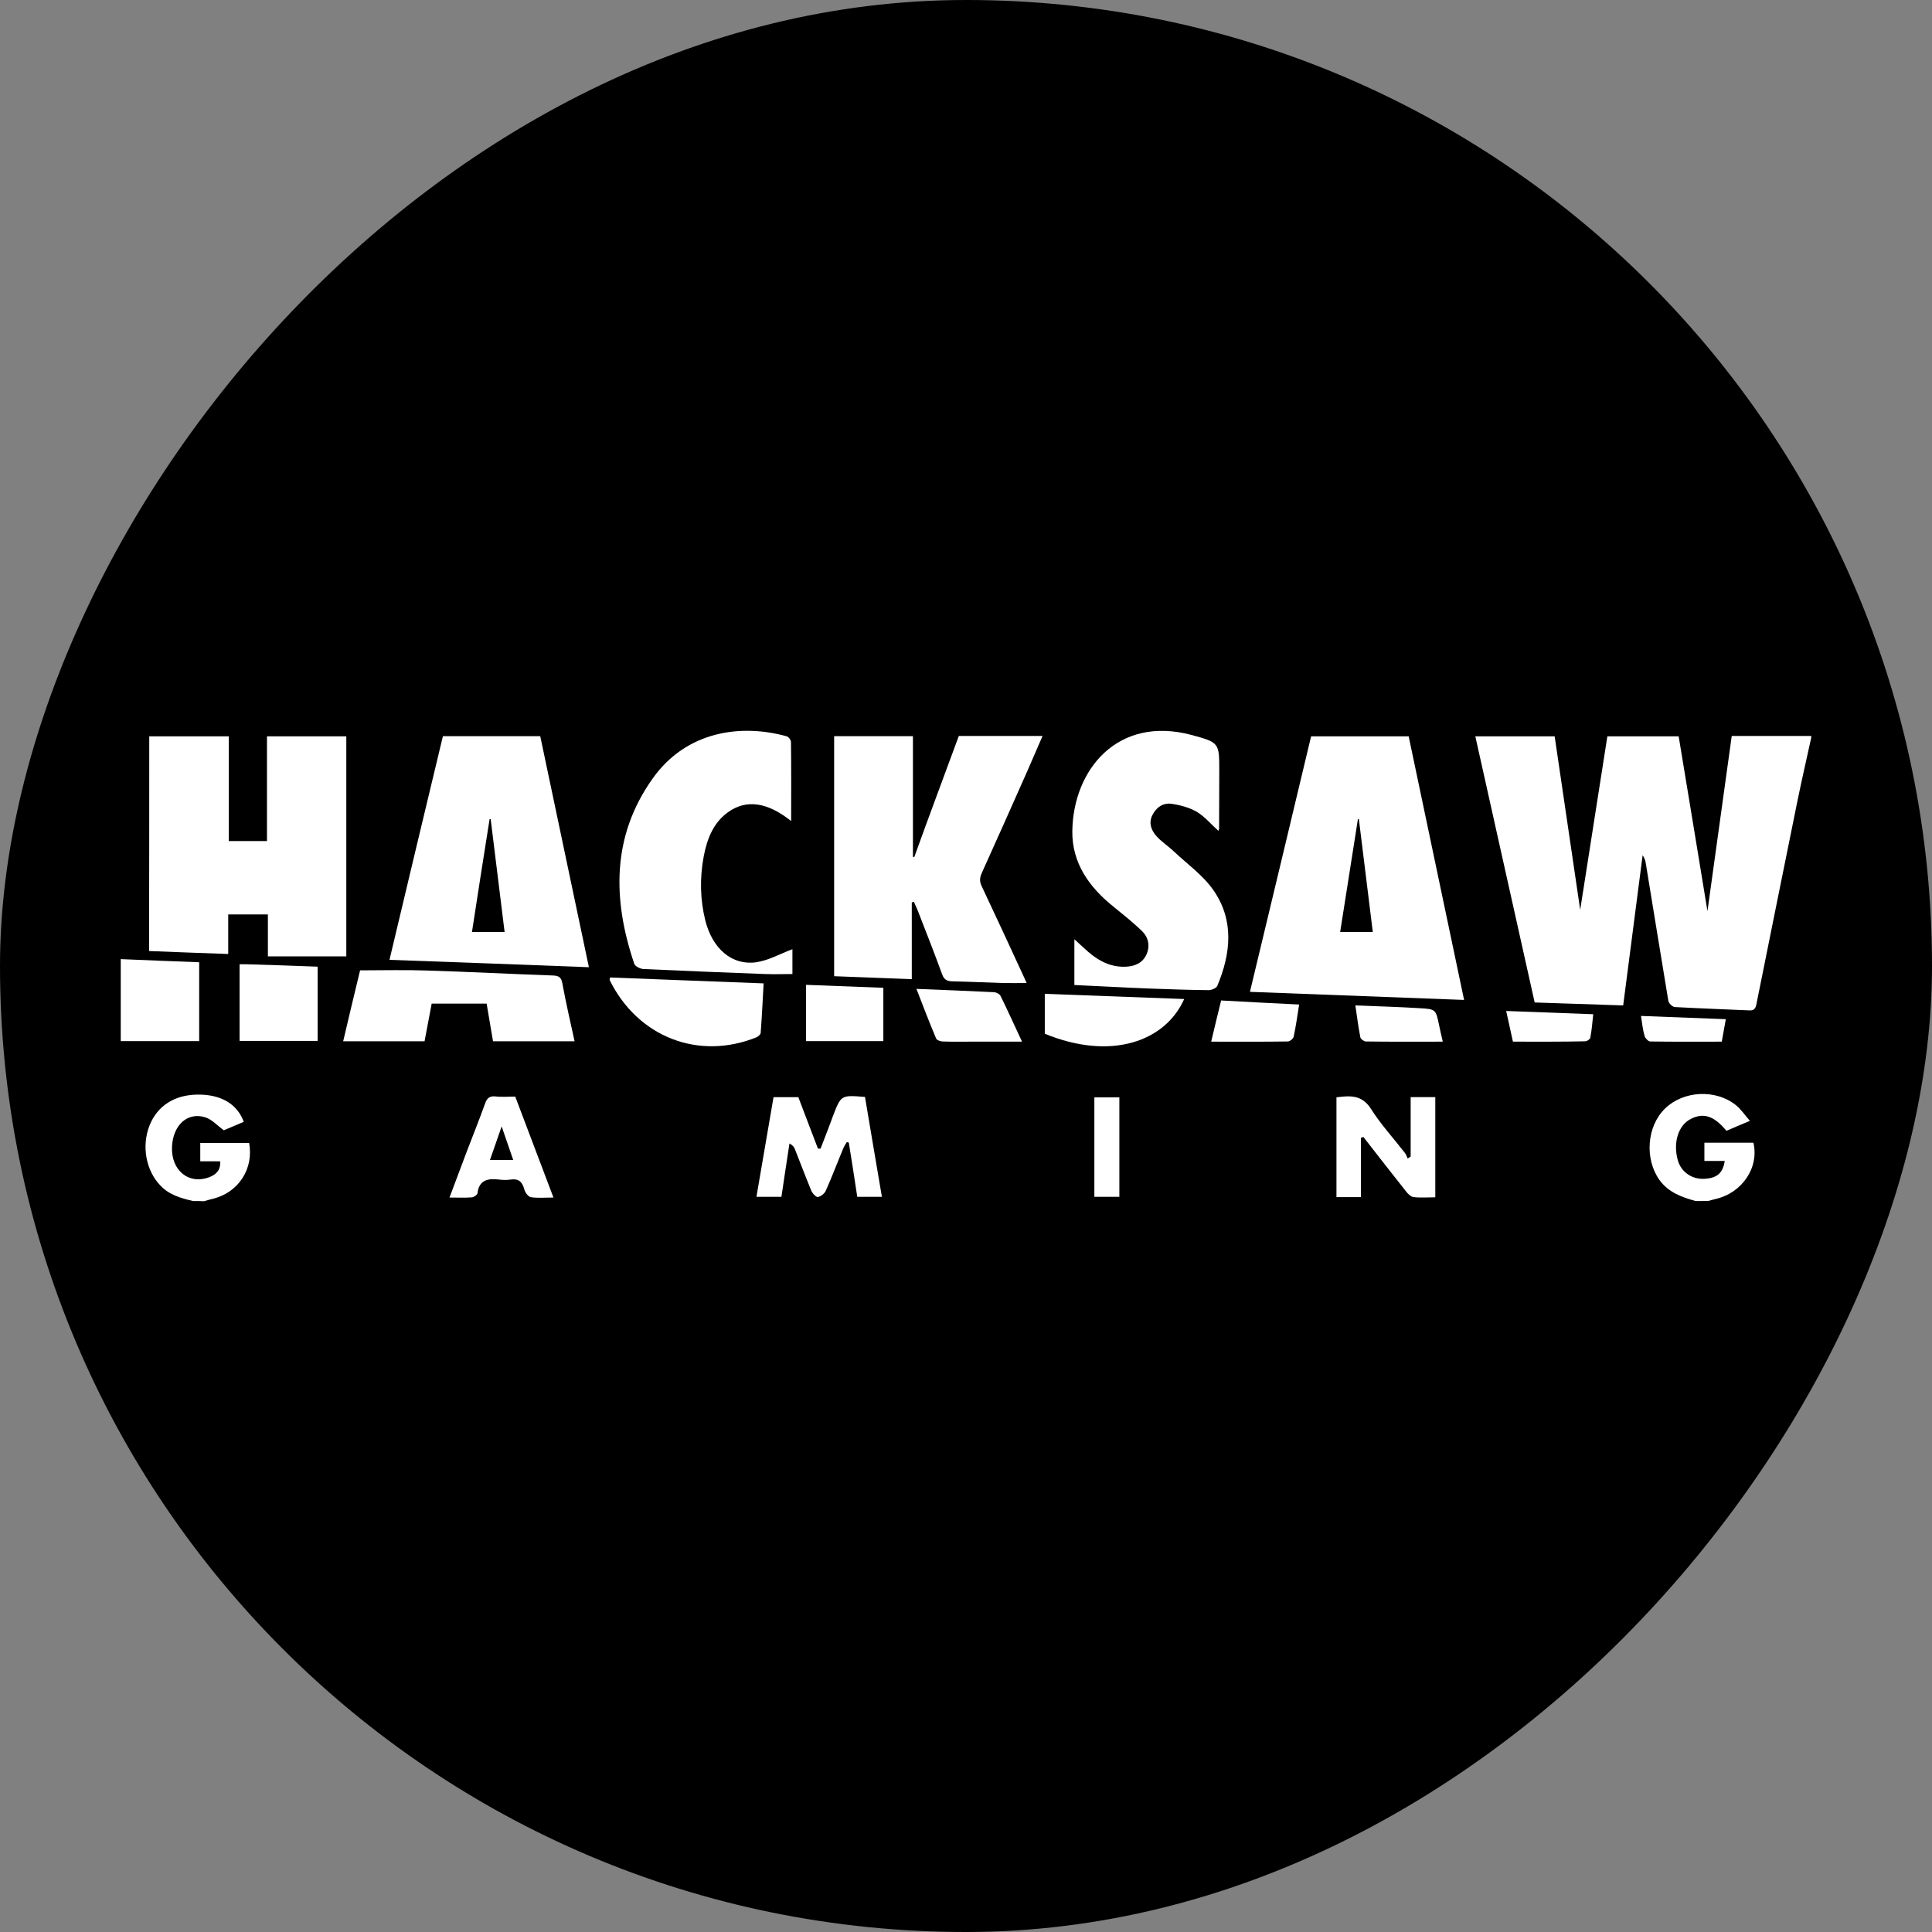
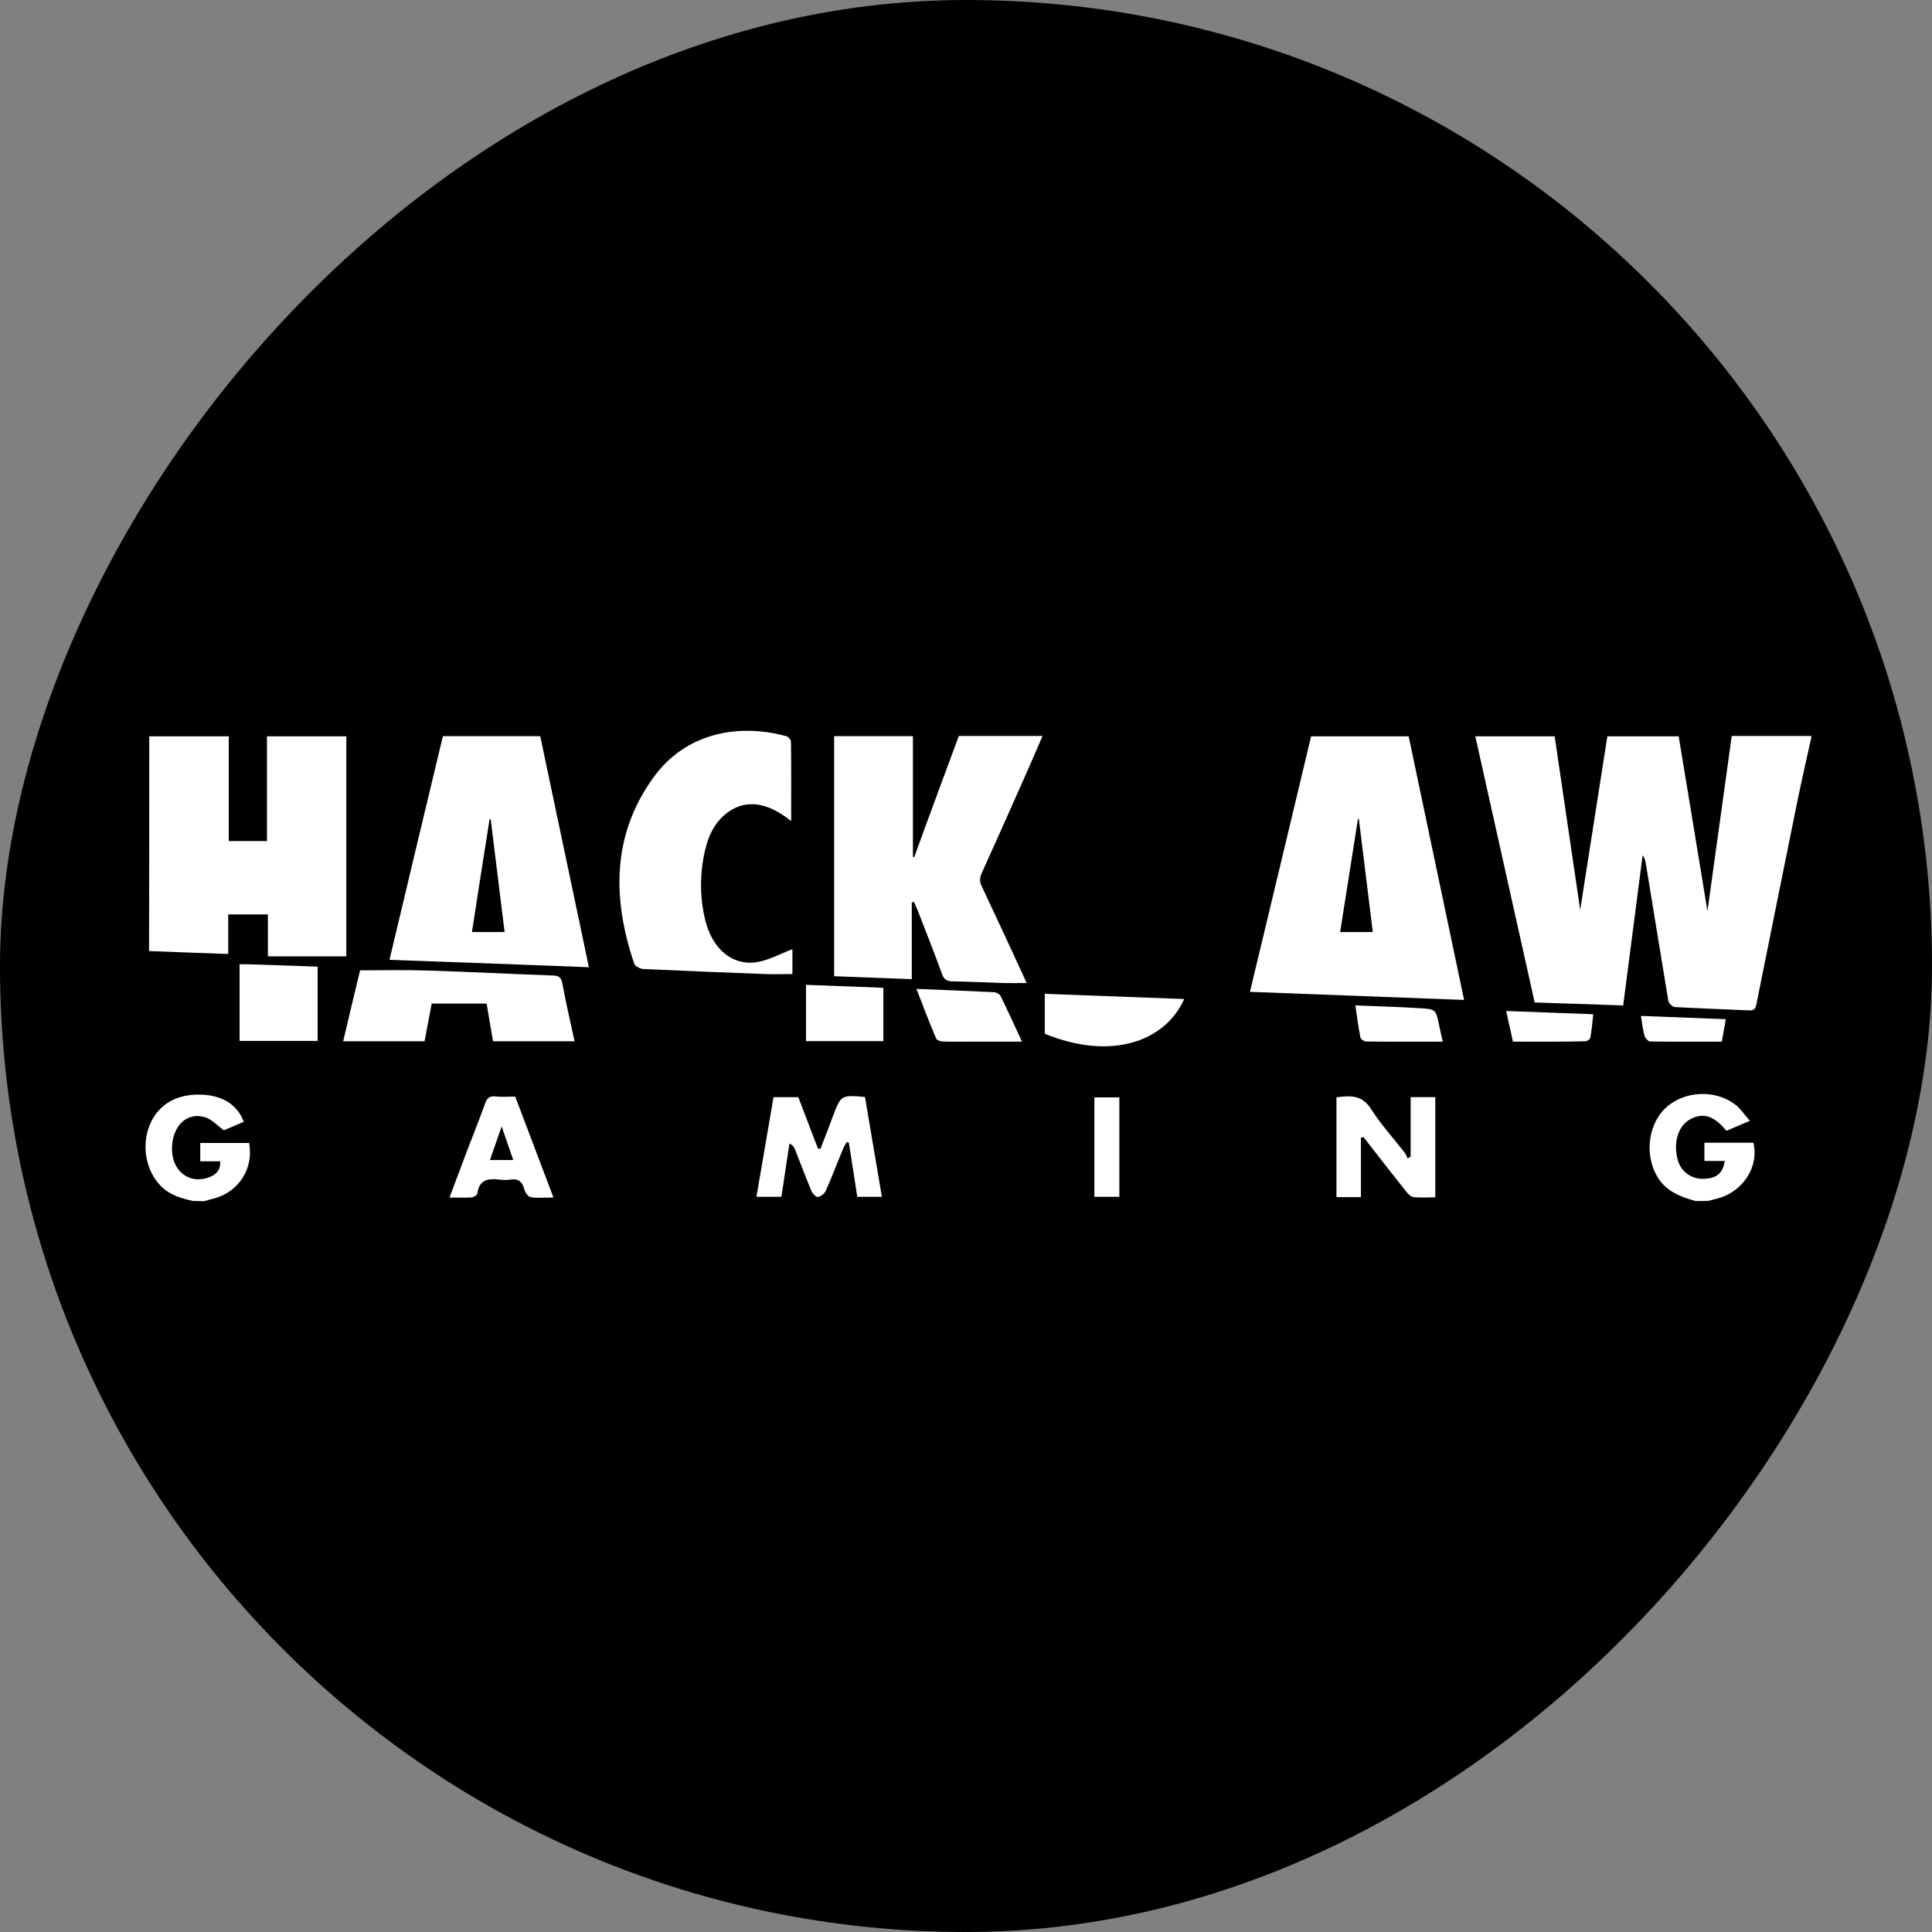
<svg xmlns="http://www.w3.org/2000/svg" fill="none" height="32" viewBox="0 0 32 32" width="32">
  <rect x="0" y="0" width="32" height="32" fill="#808080" stroke="none" />
  <g id="hacksaw-gaming-logo">
    <rect fill="black" height="32" rx="16" transform="matrix(-1 0 0 1 32 0)" width="32" />
    <g id="Group">
      <path d="M30 12.217C29.921 12.579 29.836 12.945 29.763 13.307C29.538 14.412 29.316 15.521 29.093 16.626C29.078 16.705 29.054 16.741 28.969 16.735C28.558 16.717 28.15 16.702 27.74 16.68C27.7 16.677 27.639 16.617 27.633 16.577C27.506 15.816 27.384 15.055 27.259 14.297C27.253 14.254 27.238 14.208 27.207 14.166C27.101 14.991 26.994 15.816 26.885 16.653C26.383 16.635 25.905 16.62 25.419 16.604C25.09 15.134 24.765 13.669 24.436 12.196C24.877 12.196 25.303 12.196 25.75 12.196C25.893 13.167 26.036 14.132 26.173 15.07C26.319 14.132 26.471 13.167 26.623 12.196C27.019 12.196 27.393 12.196 27.804 12.196C27.968 13.191 28.135 14.196 28.281 15.091C28.403 14.202 28.543 13.207 28.683 12.19C29.133 12.19 29.565 12.19 30 12.19C30 12.199 30 12.208 30 12.217Z" fill="white" id="Vector" />
      <path d="M3.199 19.893C3.001 19.847 2.809 19.795 2.66 19.64C2.417 19.39 2.341 18.982 2.478 18.638C2.608 18.316 2.888 18.136 3.266 18.13C3.652 18.124 3.926 18.279 4.038 18.581C3.92 18.632 3.798 18.681 3.707 18.721C3.594 18.638 3.509 18.541 3.402 18.507C3.107 18.413 2.867 18.632 2.849 18.991C2.83 19.384 3.126 19.628 3.469 19.497C3.579 19.454 3.658 19.381 3.646 19.235C3.539 19.235 3.433 19.235 3.317 19.235C3.317 19.128 3.317 19.037 3.317 18.931C3.585 18.931 3.856 18.931 4.126 18.931C4.206 19.354 3.953 19.747 3.536 19.853C3.485 19.865 3.43 19.881 3.378 19.896C3.32 19.893 3.259 19.893 3.199 19.893Z" fill="white" id="Vector_2" />
      <path d="M28.087 19.893C27.855 19.829 27.639 19.753 27.487 19.546C27.238 19.198 27.274 18.657 27.578 18.361C27.88 18.066 28.412 18.035 28.75 18.303C28.835 18.37 28.896 18.465 28.984 18.565C28.838 18.626 28.713 18.678 28.595 18.73C28.391 18.483 28.217 18.425 28.007 18.532C27.8 18.635 27.709 18.918 27.788 19.211C27.843 19.415 28.029 19.542 28.248 19.524C28.442 19.509 28.537 19.427 28.567 19.229C28.512 19.229 28.458 19.229 28.406 19.229C28.351 19.229 28.296 19.229 28.23 19.229C28.23 19.125 28.23 19.034 28.23 18.927C28.5 18.927 28.771 18.927 29.042 18.927C29.139 19.338 28.856 19.759 28.415 19.859C28.375 19.868 28.339 19.88 28.302 19.89C28.23 19.893 28.157 19.893 28.087 19.893Z" fill="white" id="Vector_3" />
      <path d="M20.703 16.428C21.044 15.012 21.379 13.605 21.716 12.196C22.258 12.196 22.793 12.196 23.332 12.196C23.636 13.645 23.94 15.091 24.25 16.562C23.061 16.516 21.893 16.474 20.703 16.428ZM22.507 13.566C22.501 13.566 22.495 13.566 22.492 13.563C22.395 14.184 22.297 14.805 22.197 15.438C22.383 15.438 22.556 15.438 22.738 15.438C22.659 14.805 22.583 14.187 22.507 13.566Z" fill="white" id="Vector_4" />
      <path d="M15.881 12.19C16.35 12.19 16.8 12.19 17.268 12.19C17.18 12.391 17.098 12.582 17.016 12.771C16.767 13.335 16.514 13.898 16.262 14.458C16.225 14.54 16.222 14.601 16.262 14.683C16.496 15.177 16.724 15.673 16.952 16.166C16.967 16.196 16.98 16.23 17.004 16.282C16.864 16.282 16.739 16.285 16.617 16.282C16.335 16.273 16.052 16.26 15.769 16.254C15.684 16.251 15.635 16.224 15.604 16.136C15.477 15.788 15.343 15.447 15.209 15.103C15.188 15.046 15.16 14.991 15.136 14.936C15.124 14.939 15.112 14.945 15.102 14.948C15.102 15.368 15.102 15.785 15.102 16.218C14.674 16.203 14.248 16.184 13.816 16.169C13.816 14.835 13.816 13.52 13.816 12.193C14.254 12.193 14.686 12.193 15.121 12.193C15.121 12.863 15.121 13.526 15.121 14.19C15.127 14.193 15.136 14.196 15.142 14.199C15.382 13.532 15.632 12.866 15.881 12.19Z" fill="white" id="Vector_5" />
      <path d="M2.472 12.196C2.916 12.196 3.345 12.196 3.789 12.196C3.789 12.777 3.789 13.35 3.789 13.931C4.005 13.931 4.206 13.931 4.422 13.931C4.422 13.35 4.422 12.774 4.422 12.196C4.869 12.196 5.298 12.196 5.736 12.196C5.736 13.414 5.736 14.632 5.736 15.84C5.304 15.84 4.878 15.84 4.437 15.84C4.437 15.597 4.437 15.374 4.437 15.146C4.212 15.146 4.002 15.146 3.78 15.146C3.78 15.359 3.78 15.569 3.78 15.801C3.336 15.785 2.904 15.77 2.469 15.752C2.472 14.558 2.472 13.383 2.472 12.196Z" fill="white" id="Vector_6" />
      <path d="M6.451 15.898C6.749 14.644 7.041 13.42 7.336 12.193C7.877 12.193 8.41 12.193 8.948 12.193C9.216 13.462 9.481 14.726 9.754 16.02C8.65 15.977 7.561 15.938 6.451 15.898ZM7.817 15.438C8.005 15.438 8.179 15.438 8.358 15.438C8.279 14.808 8.203 14.187 8.127 13.566C8.121 13.566 8.115 13.569 8.109 13.569C8.011 14.187 7.914 14.802 7.817 15.438Z" fill="white" id="Vector_7" />
-       <path d="M20.18 13.761C20.058 13.651 19.955 13.526 19.824 13.447C19.699 13.374 19.547 13.334 19.401 13.313C19.261 13.295 19.149 13.374 19.085 13.505C19.024 13.63 19.067 13.748 19.149 13.843C19.231 13.937 19.34 14.007 19.432 14.092C19.657 14.306 19.924 14.494 20.098 14.744C20.445 15.243 20.387 15.794 20.162 16.33C20.146 16.367 20.067 16.4 20.019 16.4C19.69 16.397 19.362 16.385 19.033 16.373C18.622 16.358 18.215 16.333 17.795 16.315C17.795 16.056 17.795 15.804 17.795 15.557C17.868 15.624 17.947 15.697 18.026 15.767C18.209 15.925 18.412 16.026 18.659 16.011C18.805 16.002 18.927 15.947 18.99 15.807C19.054 15.661 19.018 15.52 18.911 15.417C18.762 15.274 18.601 15.146 18.44 15.015C18.038 14.692 17.755 14.293 17.761 13.767C17.774 12.747 18.513 11.846 19.739 12.174C20.198 12.299 20.195 12.305 20.195 12.774C20.195 13.094 20.192 13.411 20.192 13.73C20.189 13.739 20.186 13.748 20.18 13.761Z" fill="white" id="Vector_8" />
      <path d="M13.104 13.599C12.711 13.286 12.365 13.237 12.066 13.447C11.814 13.624 11.711 13.895 11.656 14.184C11.589 14.54 11.595 14.896 11.683 15.25C11.802 15.715 12.124 15.995 12.526 15.938C12.733 15.907 12.927 15.795 13.125 15.722C13.125 15.831 13.125 15.974 13.125 16.133C12.97 16.133 12.821 16.139 12.672 16.133C12 16.108 11.327 16.081 10.655 16.05C10.603 16.047 10.521 16.005 10.506 15.965C10.144 14.899 10.132 13.849 10.807 12.899C11.367 12.104 12.28 11.986 13.031 12.196C13.061 12.205 13.101 12.257 13.101 12.29C13.107 12.72 13.104 13.146 13.104 13.599Z" fill="white" id="Vector_9" />
      <path d="M5.964 16.072C6.347 16.072 6.712 16.062 7.074 16.075C7.768 16.096 8.459 16.133 9.152 16.157C9.259 16.16 9.298 16.187 9.316 16.297C9.374 16.613 9.447 16.927 9.517 17.247C9.067 17.247 8.623 17.247 8.166 17.247C8.13 17.037 8.096 16.833 8.06 16.623C7.756 16.623 7.464 16.623 7.15 16.623C7.111 16.83 7.071 17.037 7.032 17.247C6.578 17.247 6.14 17.247 5.684 17.247C5.778 16.845 5.873 16.449 5.964 16.072Z" fill="white" id="Vector_10" />
-       <path d="M10.104 16.19C10.944 16.224 11.784 16.254 12.648 16.288C12.632 16.565 12.62 16.839 12.599 17.11C12.596 17.134 12.559 17.168 12.532 17.18C11.577 17.567 10.567 17.183 10.098 16.233C10.095 16.227 10.101 16.215 10.104 16.19Z" fill="white" id="Vector_11" />
      <path d="M13.223 18.173C13.332 18.456 13.438 18.742 13.548 19.025C13.563 19.025 13.575 19.025 13.591 19.025C13.633 18.916 13.676 18.806 13.718 18.696C13.746 18.626 13.77 18.553 13.797 18.483C13.931 18.136 13.931 18.136 14.327 18.169C14.418 18.715 14.512 19.262 14.607 19.823C14.464 19.823 14.339 19.823 14.199 19.823C14.153 19.524 14.108 19.223 14.059 18.925C14.047 18.922 14.038 18.919 14.026 18.916C14.007 18.949 13.983 18.982 13.968 19.019C13.87 19.253 13.782 19.488 13.679 19.719C13.658 19.768 13.597 19.817 13.548 19.826C13.518 19.832 13.457 19.768 13.438 19.722C13.344 19.494 13.256 19.262 13.165 19.031C13.153 18.998 13.128 18.967 13.076 18.94C13.031 19.229 12.988 19.521 12.943 19.823C12.806 19.823 12.672 19.823 12.529 19.823C12.623 19.272 12.717 18.727 12.812 18.173C12.949 18.173 13.083 18.173 13.223 18.173Z" fill="white" id="Vector_12" />
      <path d="M22.541 18.845C22.541 19.171 22.541 19.497 22.541 19.828C22.401 19.828 22.273 19.828 22.136 19.828C22.136 19.28 22.136 18.732 22.136 18.175C22.355 18.148 22.556 18.127 22.708 18.367C22.872 18.626 23.082 18.854 23.271 19.098C23.292 19.125 23.301 19.159 23.316 19.189C23.332 19.177 23.35 19.168 23.365 19.156C23.365 18.83 23.365 18.507 23.365 18.172C23.508 18.172 23.636 18.172 23.773 18.172C23.773 18.72 23.773 19.265 23.773 19.831C23.654 19.831 23.532 19.841 23.414 19.828C23.368 19.822 23.319 19.774 23.289 19.734C23.052 19.436 22.817 19.134 22.583 18.833C22.568 18.836 22.553 18.842 22.541 18.845Z" fill="white" id="Vector_13" />
-       <path d="M3.299 15.938C3.299 16.388 3.299 16.812 3.299 17.244C2.864 17.244 2.438 17.244 2 17.244C2 16.796 2 16.352 2 15.886C2.432 15.904 2.858 15.922 3.299 15.938Z" fill="white" id="Vector_14" />
      <path d="M3.968 15.971C4.008 15.971 4.041 15.971 4.075 15.971C4.467 15.983 4.86 15.995 5.261 16.011C5.261 16.428 5.261 16.83 5.261 17.241C4.835 17.241 4.406 17.241 3.968 17.241C3.968 16.824 3.968 16.403 3.968 15.971Z" fill="white" id="Vector_15" />
      <path d="M17.305 17.122C17.305 16.903 17.305 16.693 17.305 16.461C18.078 16.489 18.841 16.519 19.614 16.547C19.301 17.25 18.403 17.573 17.305 17.122Z" fill="white" id="Vector_16" />
      <path d="M8.534 18.163C8.744 18.718 8.951 19.262 9.167 19.835C9.027 19.835 8.909 19.847 8.793 19.829C8.75 19.823 8.696 19.75 8.684 19.698C8.65 19.576 8.592 19.518 8.461 19.537C8.398 19.546 8.331 19.546 8.264 19.537C8.081 19.515 7.935 19.543 7.908 19.765C7.905 19.792 7.847 19.829 7.814 19.832C7.698 19.841 7.582 19.835 7.445 19.835C7.543 19.573 7.637 19.323 7.731 19.074C7.832 18.809 7.938 18.547 8.033 18.282C8.063 18.194 8.103 18.151 8.203 18.16C8.309 18.173 8.416 18.163 8.534 18.163ZM8.309 18.657C8.236 18.867 8.176 19.037 8.115 19.214C8.252 19.214 8.367 19.214 8.501 19.214C8.44 19.034 8.382 18.87 8.309 18.657Z" fill="white" id="Vector_17" />
      <path d="M14.631 17.244C14.208 17.244 13.785 17.244 13.35 17.244C13.35 16.939 13.35 16.635 13.35 16.312C13.773 16.328 14.193 16.343 14.631 16.361C14.631 16.665 14.631 16.949 14.631 17.244Z" fill="white" id="Vector_18" />
      <path d="M15.179 16.379C15.623 16.397 16.046 16.413 16.468 16.434C16.505 16.437 16.557 16.464 16.572 16.495C16.691 16.738 16.803 16.985 16.928 17.253C16.627 17.253 16.347 17.253 16.064 17.253C15.912 17.253 15.76 17.256 15.611 17.25C15.574 17.25 15.513 17.226 15.504 17.198C15.392 16.933 15.288 16.662 15.179 16.379Z" fill="white" id="Vector_19" />
-       <path d="M20.226 16.571C20.667 16.596 21.087 16.617 21.518 16.638C21.488 16.827 21.464 17 21.427 17.171C21.421 17.204 21.363 17.25 21.33 17.25C20.91 17.256 20.493 17.253 20.061 17.253C20.116 17.022 20.168 16.802 20.226 16.571Z" fill="white" id="Vector_20" />
      <path d="M23.897 17.253C23.462 17.253 23.043 17.256 22.623 17.25C22.592 17.25 22.538 17.21 22.532 17.183C22.498 17.012 22.477 16.839 22.449 16.653C22.814 16.668 23.167 16.677 23.517 16.699C23.782 16.714 23.782 16.72 23.837 16.985C23.852 17.064 23.873 17.146 23.897 17.253Z" fill="white" id="Vector_21" />
      <path d="M18.54 18.176C18.54 18.73 18.54 19.269 18.54 19.823C18.403 19.823 18.269 19.823 18.126 19.823C18.126 19.278 18.126 18.73 18.126 18.176C18.266 18.176 18.403 18.176 18.54 18.176Z" fill="white" id="Vector_22" />
      <path d="M25.059 17.253C25.02 17.076 24.986 16.918 24.947 16.745C25.434 16.763 25.902 16.781 26.389 16.799C26.374 16.936 26.365 17.064 26.34 17.189C26.337 17.213 26.285 17.247 26.255 17.247C25.863 17.256 25.47 17.253 25.059 17.253Z" fill="white" id="Vector_23" />
      <path d="M27.18 16.827C27.645 16.845 28.105 16.863 28.585 16.881C28.561 17.012 28.54 17.125 28.518 17.253C28.117 17.253 27.724 17.256 27.332 17.25C27.302 17.25 27.253 17.198 27.241 17.165C27.21 17.058 27.198 16.948 27.18 16.827Z" fill="white" id="Vector_24" />
    </g>
  </g>
</svg>